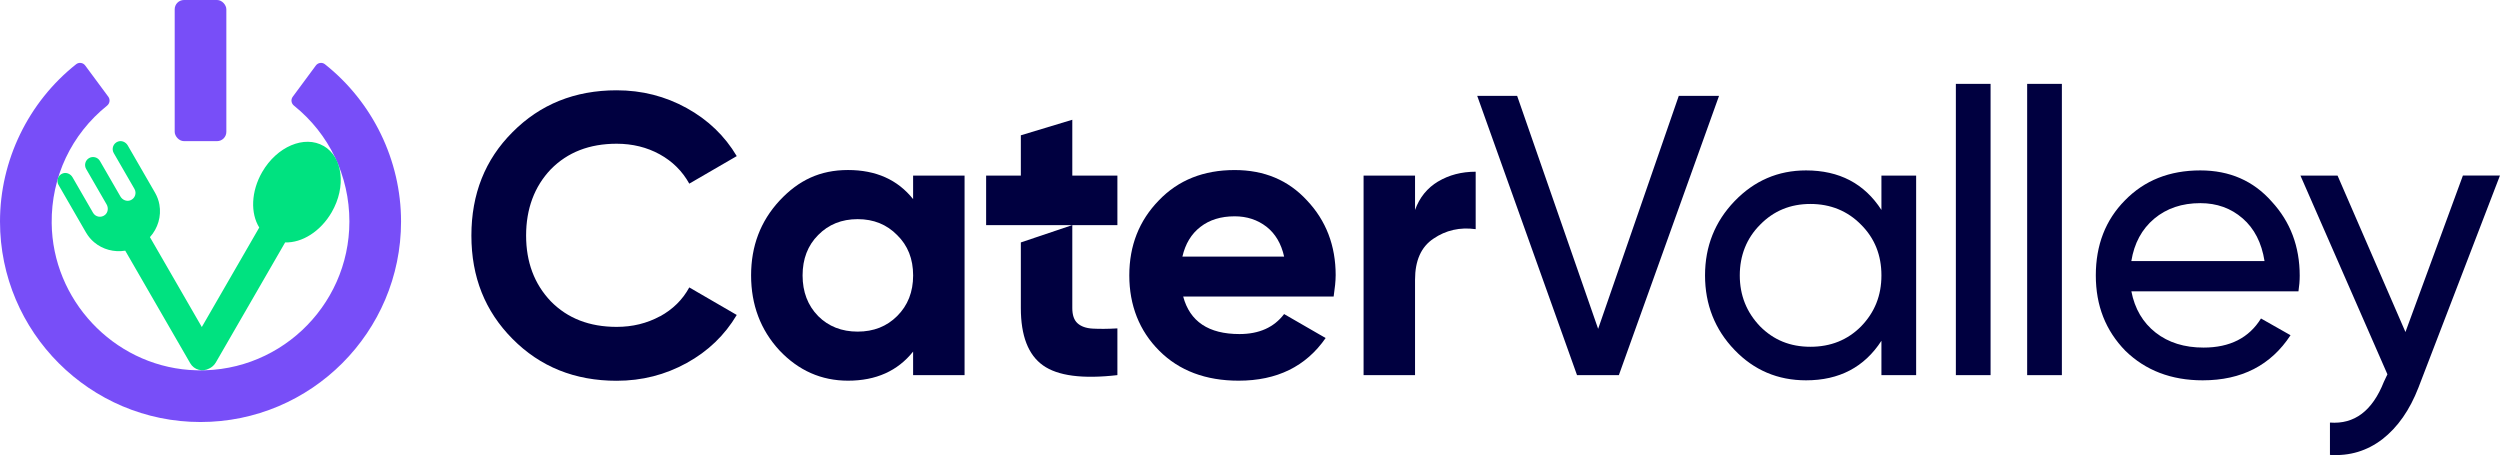
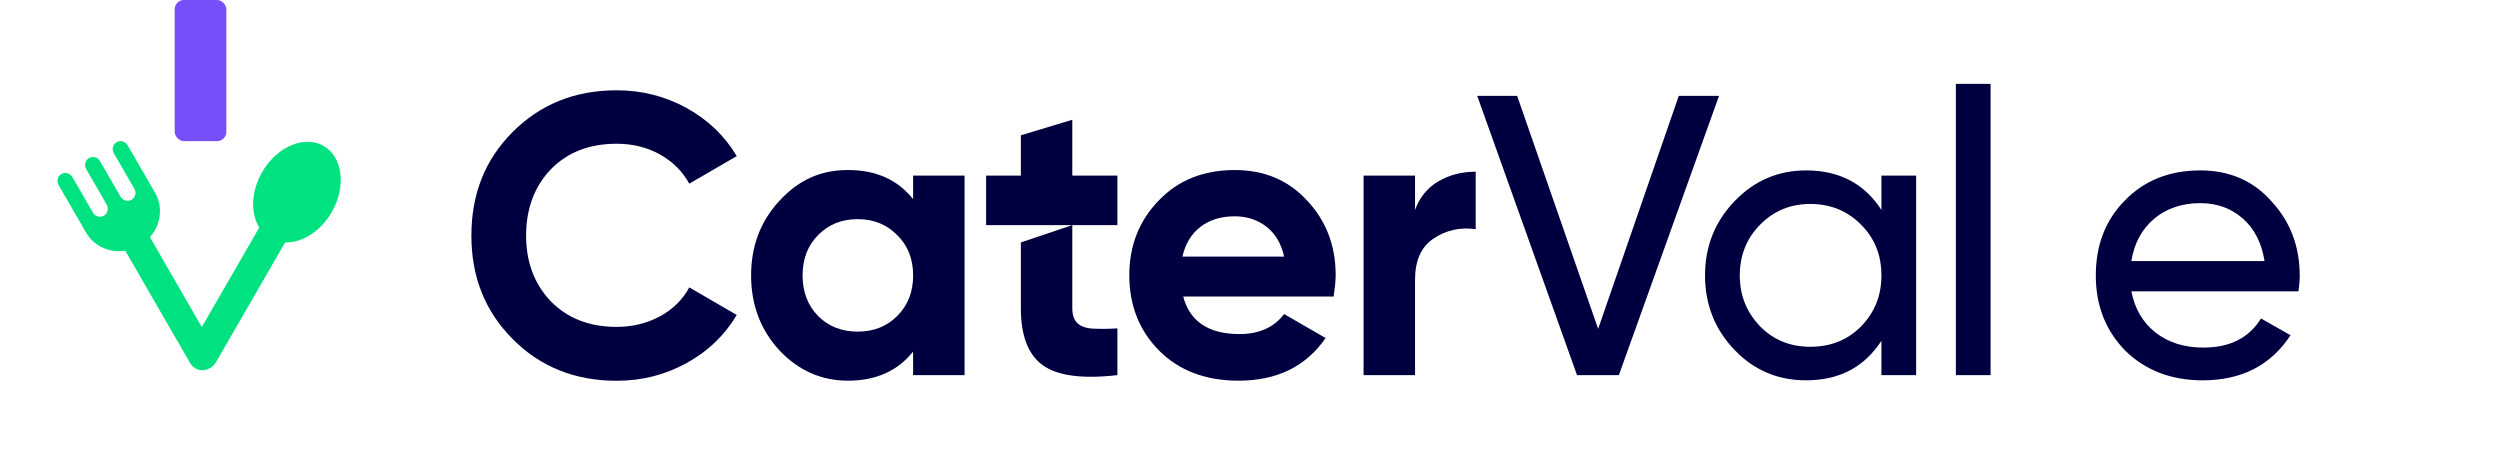
<svg xmlns="http://www.w3.org/2000/svg" id="Layer_2" data-name="Layer 2" viewBox="0 0 898.72 163.62">
  <defs>
    <style>      .cls-1 {        fill: #000040;      }      .cls-1, .cls-2, .cls-3 {        stroke-width: 0px;      }      .cls-2 {        fill: #00e280;      }      .cls-3 {        fill: #784ef8;      }    </style>
  </defs>
  <g id="_Слой_1" data-name="Слой 1">
    <g>
      <g>
-         <path class="cls-3" d="M72.08,151.71C32.34,151.71,0,119.38,0,79.63c0-21.97,10.19-42.93,27.37-56.54,1.01-.8,2.5-.58,3.26.46l8.31,11.23c.74,1.01.53,2.4-.44,3.19-12.85,10.34-20.1,25.63-19.92,42.25.29,27.53,22.01,50.74,49.47,52.77,31.32,2.31,57.55-22.52,57.55-53.36,0-16.39-7.23-31.45-19.93-41.66-.97-.78-1.19-2.18-.44-3.18l8.31-11.24c.77-1.04,2.25-1.26,3.26-.46,17.18,13.61,27.37,34.57,27.37,56.54,0,39.75-32.34,72.08-72.08,72.08Z" />
        <rect class="cls-3" x="62.8" width="18.57" height="50.74" rx="3.34" ry="3.34" />
        <path class="cls-2" d="M116.32,52.47c-6.89-3.98-16.78.22-22.07,9.38-4.03,6.99-4.23,14.84-1.05,19.94l-20.65,35.77-18.65-32.31c2.87-3.18,4.16-7.53,3.4-11.71-.25-1.42-.75-2.82-1.5-4.15l-9.87-17.1c-.71-1.24-2.22-1.9-3.55-1.39-1.7.64-2.36,2.61-1.49,4.12l7.44,12.88c.87,1.51.22,3.48-1.49,4.12-1.33.5-2.84-.15-3.55-1.39l-7.36-12.75c-.79-1.37-2.54-1.84-3.91-1.05-1.37.79-1.84,2.54-1.05,3.91l7.36,12.75c.71,1.24.52,2.87-.58,3.77-1.41,1.15-3.44.74-4.31-.78l-7.36-12.74c-.71-1.24-2.22-1.9-3.55-1.39-1.7.64-2.36,2.61-1.49,4.12l9.84,17.05c.04.06.08.13.12.19.77,1.31,1.73,2.44,2.84,3.37,3.07,2.6,7.19,3.69,11.18,3.03l23.36,40.46c1.38,2.39,4.4,3.22,6.81,1.91.97-.45,1.81-1.18,2.39-2.17l24.93-43.17c6.01.21,12.71-3.89,16.74-10.87,5.29-9.16,3.99-19.82-2.91-23.81Z" />
      </g>
      <g>
        <path class="cls-1" d="M237.25,113.7c-4.66,2.53-9.85,3.81-15.57,3.81-9.77,0-17.65-3.06-23.66-9.18-5.94-6.23-8.89-14.11-8.89-23.66s2.95-17.59,8.89-23.82c6.02-6.12,13.89-9.18,23.66-9.18,5.72,0,10.89,1.28,15.49,3.81,4.58,2.53,8.12,6.04,10.62,10.54l17.06-9.9c-4.31-7.27-10.3-13.02-17.99-17.27-7.72-4.26-16.1-6.39-25.18-6.39-15.01,0-27.5,5.03-37.45,15.06-9.85,9.85-14.77,22.22-14.77,37.16s4.92,27.2,14.77,37.13c9.95,10.06,22.44,15.07,37.45,15.07,9.08,0,17.46-2.13,25.18-6.39,7.69-4.23,13.68-10.01,17.99-17.27l-17.06-9.9c-2.4,4.42-5.91,7.88-10.54,10.41Z" />
        <path class="cls-1" d="M328.25,63.12v8.46c-5.56-6.97-13.34-10.46-23.4-10.46s-17.78,3.67-24.65,11.05c-6.81,7.37-10.19,16.29-10.19,26.83s3.38,19.59,10.19,26.96c6.87,7.27,15.09,10.89,24.65,10.89,10.06,0,17.83-3.49,23.4-10.46v8.46h18.5V63.12h-18.5ZM322.51,113.62c-3.73,3.73-8.46,5.59-14.19,5.59s-10.49-1.86-14.21-5.59c-3.73-3.81-5.59-8.7-5.59-14.61s1.86-10.78,5.59-14.51c3.73-3.81,8.46-5.72,14.21-5.72s10.46,1.92,14.19,5.72c3.83,3.73,5.75,8.57,5.75,14.51s-1.92,10.81-5.75,14.61Z" />
        <path class="cls-1" d="M366.98,87.16v23.58c0,9.95,2.64,16.82,7.96,20.6,5.3,3.78,14.21,4.95,26.75,3.51v-16.8c-3.54.21-6.52.21-8.89.08-2.4-.13-4.21-.8-5.46-1.94-1.25-1.14-1.86-2.95-1.86-5.46v-29.81l-18.5,6.23ZM401.69,63.12h-16.21v-20.07l-18.5,5.59v14.48h-12.48v17.81h47.19v-17.81Z" />
        <path class="cls-1" d="M480.16,99c0-10.73-3.46-19.7-10.33-26.96-6.71-7.29-15.36-10.91-25.98-10.91-11.18,0-20.28,3.62-27.26,10.91-7.08,7.27-10.62,16.24-10.62,26.96s3.59,19.94,10.78,27.1c7.16,7.16,16.69,10.75,28.53,10.75,13.76,0,24.19-5.11,31.27-15.33l-14.93-8.62c-3.62,4.79-8.97,7.19-16.05,7.19-11.1,0-17.83-4.5-20.23-13.49h54.09c.45-3.06.72-5.59.72-7.59ZM425.06,92.24c1.06-4.58,3.19-8.14,6.47-10.67,3.25-2.53,7.35-3.81,12.32-3.81,4.39,0,8.2,1.25,11.42,3.73,3.19,2.5,5.32,6.07,6.36,10.75h-36.57Z" />
        <path class="cls-1" d="M516.99,65.23c-3.91,2.34-6.68,5.75-8.3,10.25v-12.35h-18.5v71.73h18.5v-34.28c0-6.89,2.18-11.82,6.6-14.77,4.47-3.06,9.56-4.21,15.2-3.43v-20.65c-5.08,0-9.56,1.17-13.49,3.51Z" />
        <path class="cls-1" d="M603.5,34.46l-28.99,83.76-29.12-83.76h-14.35l35.88,100.4h15.04l36.01-100.4h-14.48Z" />
        <path class="cls-1" d="M676.35,63.12v12.35c-6.12-9.48-15.14-14.21-27.1-14.21-10.06,0-18.61,3.7-25.69,11.05-7.08,7.37-10.62,16.26-10.62,26.7s3.54,19.46,10.62,26.8c6.97,7.27,15.54,10.91,25.69,10.91,11.95,0,20.97-4.74,27.1-14.21v12.35h12.48V63.12h-12.48ZM669.03,117.34c-4.87,4.9-10.94,7.32-18.21,7.32s-13.2-2.42-18.07-7.32c-4.87-5.06-7.32-11.18-7.32-18.34s2.45-13.36,7.32-18.23c4.87-4.98,10.89-7.45,18.07-7.45s13.34,2.48,18.21,7.45c4.9,4.87,7.32,10.97,7.32,18.23s-2.42,13.28-7.32,18.34Z" />
        <path class="cls-1" d="M703.11,30.15v104.71h12.48V30.15h-12.48Z" />
-         <path class="cls-1" d="M728.74,30.15v104.71h12.48V30.15h-12.48Z" />
        <path class="cls-1" d="M826.72,99.14c0-10.51-3.35-19.4-10.06-26.67-6.6-7.48-15.14-11.21-25.66-11.21-11.1,0-20.12,3.59-27.12,10.78-6.97,7.05-10.46,16.05-10.46,26.96s3.54,19.83,10.62,27.1c7.27,7.08,16.53,10.62,27.81,10.62,13.97,0,24.49-5.4,31.57-16.21l-10.62-6.02c-4.31,6.97-11.18,10.46-20.65,10.46-6.89,0-12.62-1.78-17.22-5.38-4.58-3.59-7.51-8.54-8.73-14.85h60.07c.29-1.92.45-3.78.45-5.59ZM766.19,93.84c1.04-6.41,3.78-11.47,8.22-15.22,4.47-3.73,9.98-5.59,16.58-5.59,5.94,0,10.99,1.81,15.2,5.46,4.21,3.65,6.84,8.76,7.88,15.36h-47.88Z" />
-         <path class="cls-1" d="M885.38,63.12l-20.65,56.24-24.41-56.24h-13.34l31.27,71.44-1.28,2.71c-4.13,10.43-10.57,15.3-19.38,14.64v11.63c7.08.45,13.36-1.44,18.87-5.67,5.48-4.26,9.82-10.46,12.96-18.58l29.28-76.18h-13.34Z" />
      </g>
    </g>
  </g>
</svg>